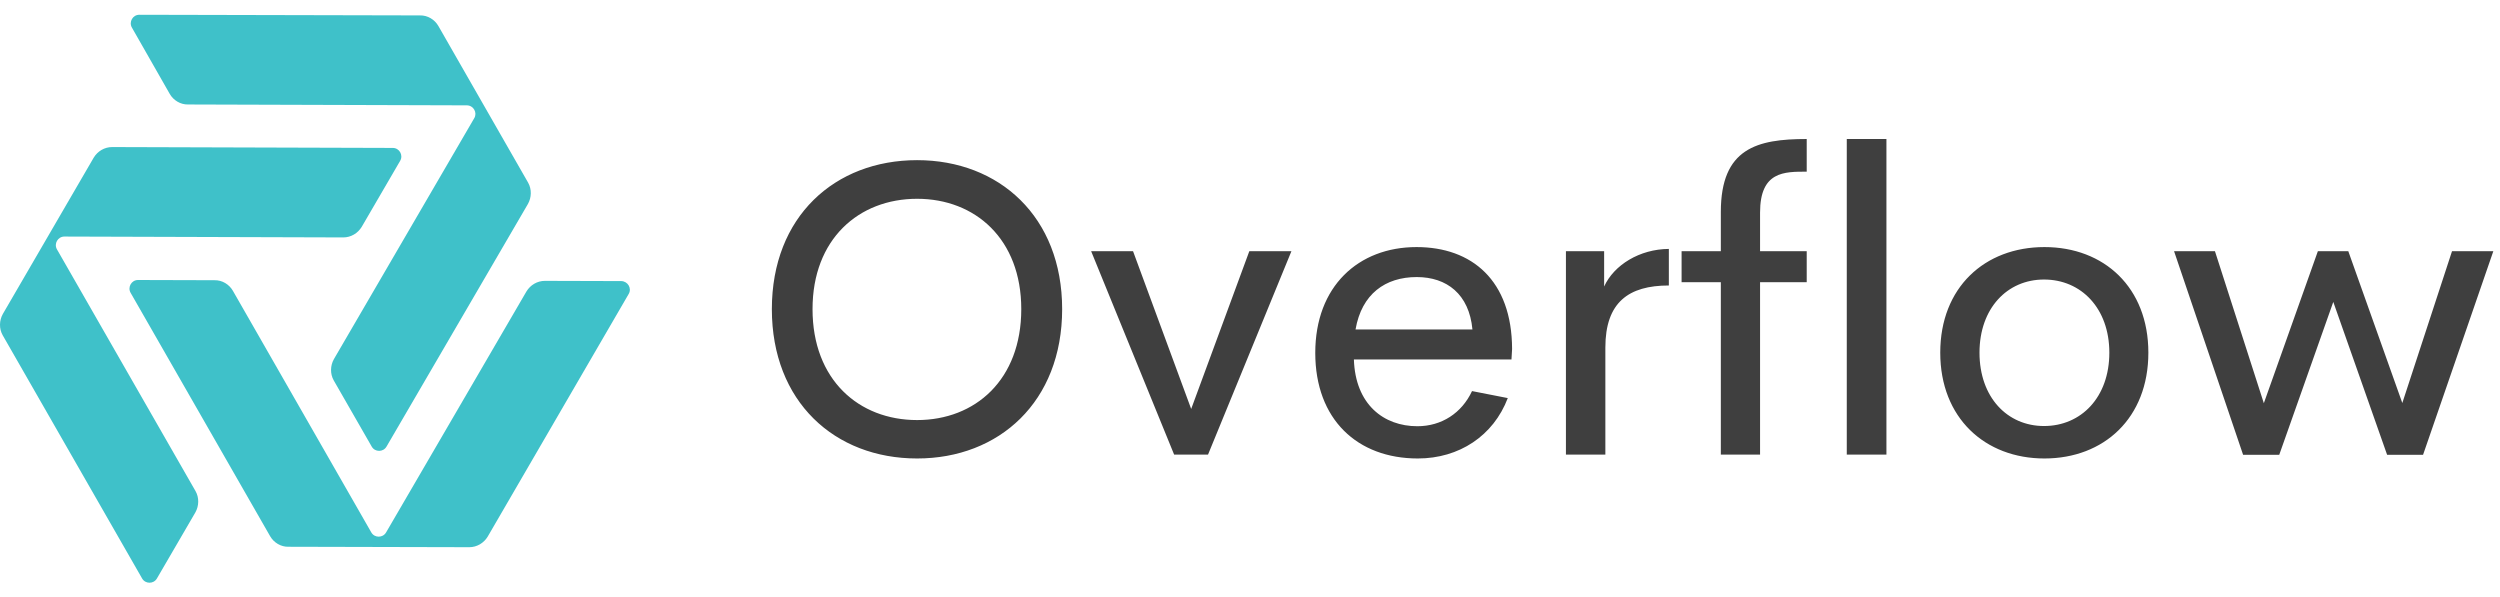
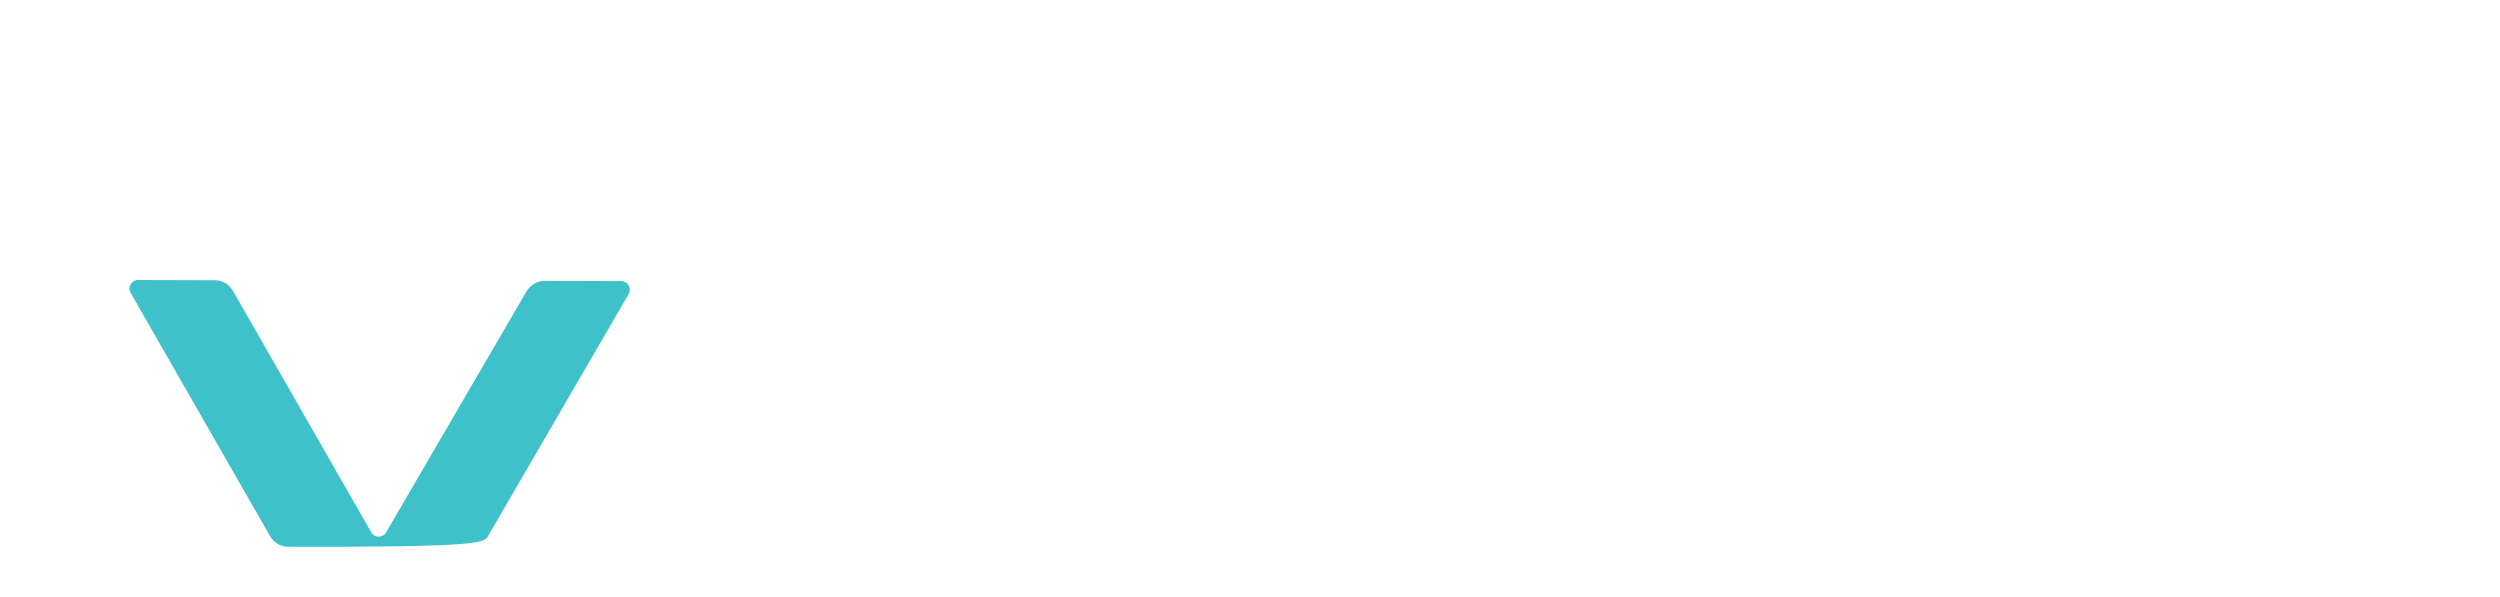
<svg xmlns="http://www.w3.org/2000/svg" width="159" height="38" viewBox="0 0 159 38" fill="none">
-   <path d="M4.093 15.045L21.833 15.1C22.317 15.1 22.759 14.838 23.008 14.423L25.453 10.223C25.66 9.864 25.398 9.408 24.983 9.408L7.133 9.353C6.649 9.353 6.207 9.615 5.958 10.03L0.183 19.964C-0.052 20.378 -0.065 20.903 0.169 21.318L9.039 36.792C9.247 37.151 9.772 37.151 9.979 36.792L12.424 32.592C12.659 32.177 12.673 31.652 12.438 31.238L3.623 15.86C3.416 15.501 3.679 15.045 4.093 15.045Z" fill="#3FC1C9" />
-   <path d="M30.163 7.515L21.238 22.837C21.003 23.252 20.989 23.777 21.224 24.192L23.642 28.405C23.849 28.765 24.374 28.765 24.581 28.405L33.576 12.973C33.81 12.558 33.824 12.033 33.59 11.619L27.883 1.657C27.648 1.243 27.193 0.967 26.709 0.98L8.859 0.939C8.444 0.939 8.182 1.395 8.389 1.754L10.793 5.968C11.028 6.383 11.484 6.659 11.967 6.645L29.707 6.7C30.122 6.714 30.37 7.17 30.163 7.515Z" fill="#3FC1C9" />
-   <path d="M39.517 17.877L34.654 17.863C34.171 17.863 33.728 18.126 33.48 18.54L24.555 33.862C24.347 34.222 23.822 34.222 23.615 33.862L14.814 18.499C14.579 18.084 14.123 17.808 13.64 17.822L8.777 17.808C8.362 17.808 8.1 18.264 8.307 18.623L17.177 34.097C17.412 34.512 17.868 34.788 18.351 34.774L29.846 34.802C30.33 34.802 30.772 34.539 31.02 34.125L39.987 18.692C40.194 18.333 39.932 17.891 39.517 17.877Z" fill="#3FC1C9" />
-   <path d="M58.328 29.159C53.088 29.159 49.09 25.553 49.09 19.66C49.09 13.78 53.088 10.186 58.328 10.186C63.542 10.186 67.553 13.78 67.553 19.66C67.553 25.553 63.542 29.159 58.328 29.159ZM58.328 26.716C62.026 26.716 64.953 24.155 64.953 19.66C64.953 15.204 62.026 12.643 58.328 12.643C54.617 12.643 51.677 15.204 51.677 19.66C51.677 24.155 54.617 26.716 58.328 26.716ZM79.457 15.975H82.135L76.831 28.911H74.674L69.396 15.975H72.061L75.759 26.01L79.457 15.975ZM96.169 22.195L96.13 22.861H86.108C86.199 25.723 88.002 27.108 90.145 27.108C91.687 27.108 92.968 26.271 93.621 24.873L95.895 25.318C94.98 27.722 92.798 29.159 90.172 29.159C86.33 29.159 83.651 26.677 83.651 22.443C83.651 18.209 86.395 15.714 90.093 15.714C93.608 15.714 96.156 17.83 96.169 22.195ZM90.106 17.621C88.107 17.621 86.604 18.693 86.212 20.953H93.647C93.438 18.706 92.014 17.621 90.106 17.621ZM102.023 18.222C102.65 16.85 104.283 15.844 106.139 15.831V18.157C103.578 18.157 102.101 19.229 102.101 22.103V28.911H99.593V15.975H102.023V18.222ZM109.445 13.479C109.445 9.429 111.745 8.841 114.907 8.841V10.918C113.482 10.918 111.94 10.892 111.94 13.519V15.975H114.907V17.948H111.94V28.911H109.445V17.948H106.949V15.975H109.445V13.479ZM117.455 8.841H119.977V28.911H117.455V8.841ZM130.025 29.159C126.248 29.159 123.4 26.585 123.4 22.43C123.4 18.288 126.222 15.714 130.025 15.714C133.827 15.714 136.636 18.288 136.636 22.43C136.636 26.585 133.814 29.159 130.025 29.159ZM129.999 27.095C132.364 27.095 134.154 25.265 134.154 22.43C134.154 19.608 132.364 17.778 129.999 17.778C127.66 17.778 125.896 19.608 125.896 22.43C125.896 25.265 127.66 27.095 129.999 27.095ZM155.949 15.975H158.576L154.107 28.924H151.82L148.397 19.202L144.96 28.924H142.661L138.27 15.975H140.87L143.98 25.644L147.417 15.975H149.351L152.787 25.631L155.949 15.975Z" fill="#3F3F3F" />
+   <path d="M39.517 17.877L34.654 17.863C34.171 17.863 33.728 18.126 33.48 18.54L24.555 33.862C24.347 34.222 23.822 34.222 23.615 33.862L14.814 18.499C14.579 18.084 14.123 17.808 13.64 17.822L8.777 17.808C8.362 17.808 8.1 18.264 8.307 18.623L17.177 34.097C17.412 34.512 17.868 34.788 18.351 34.774C30.33 34.802 30.772 34.539 31.02 34.125L39.987 18.692C40.194 18.333 39.932 17.891 39.517 17.877Z" fill="#3FC1C9" />
</svg>